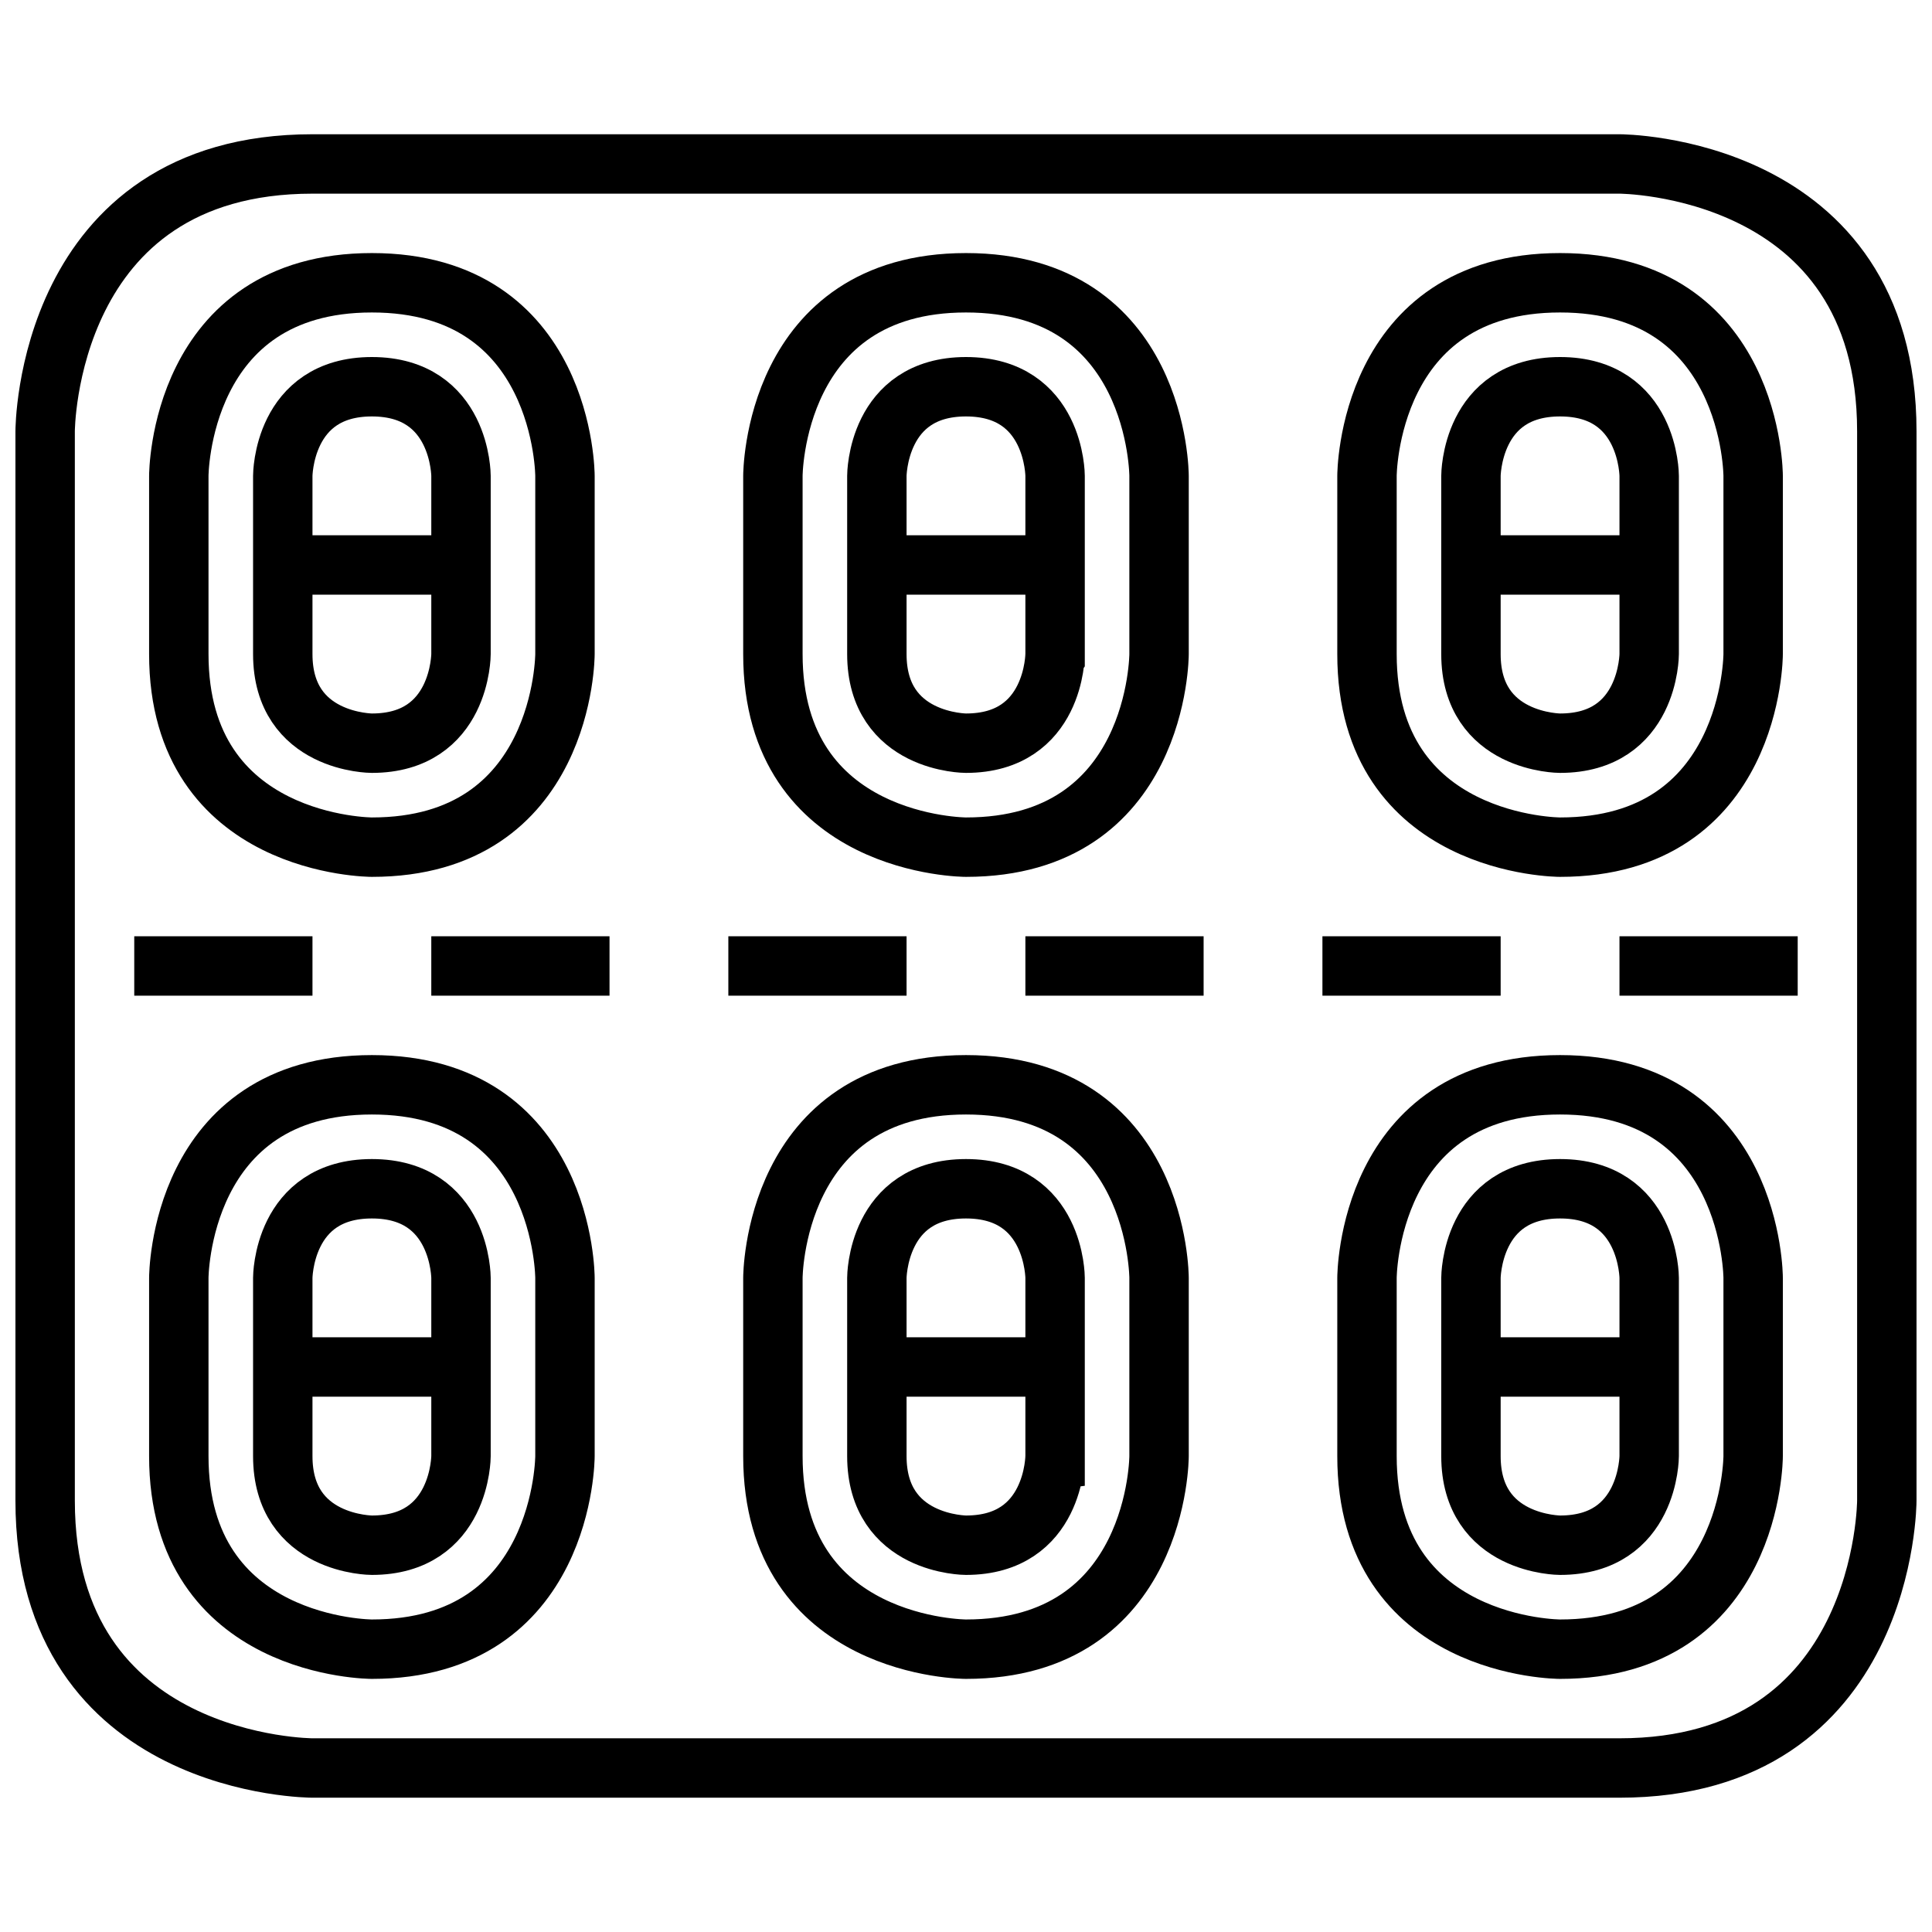
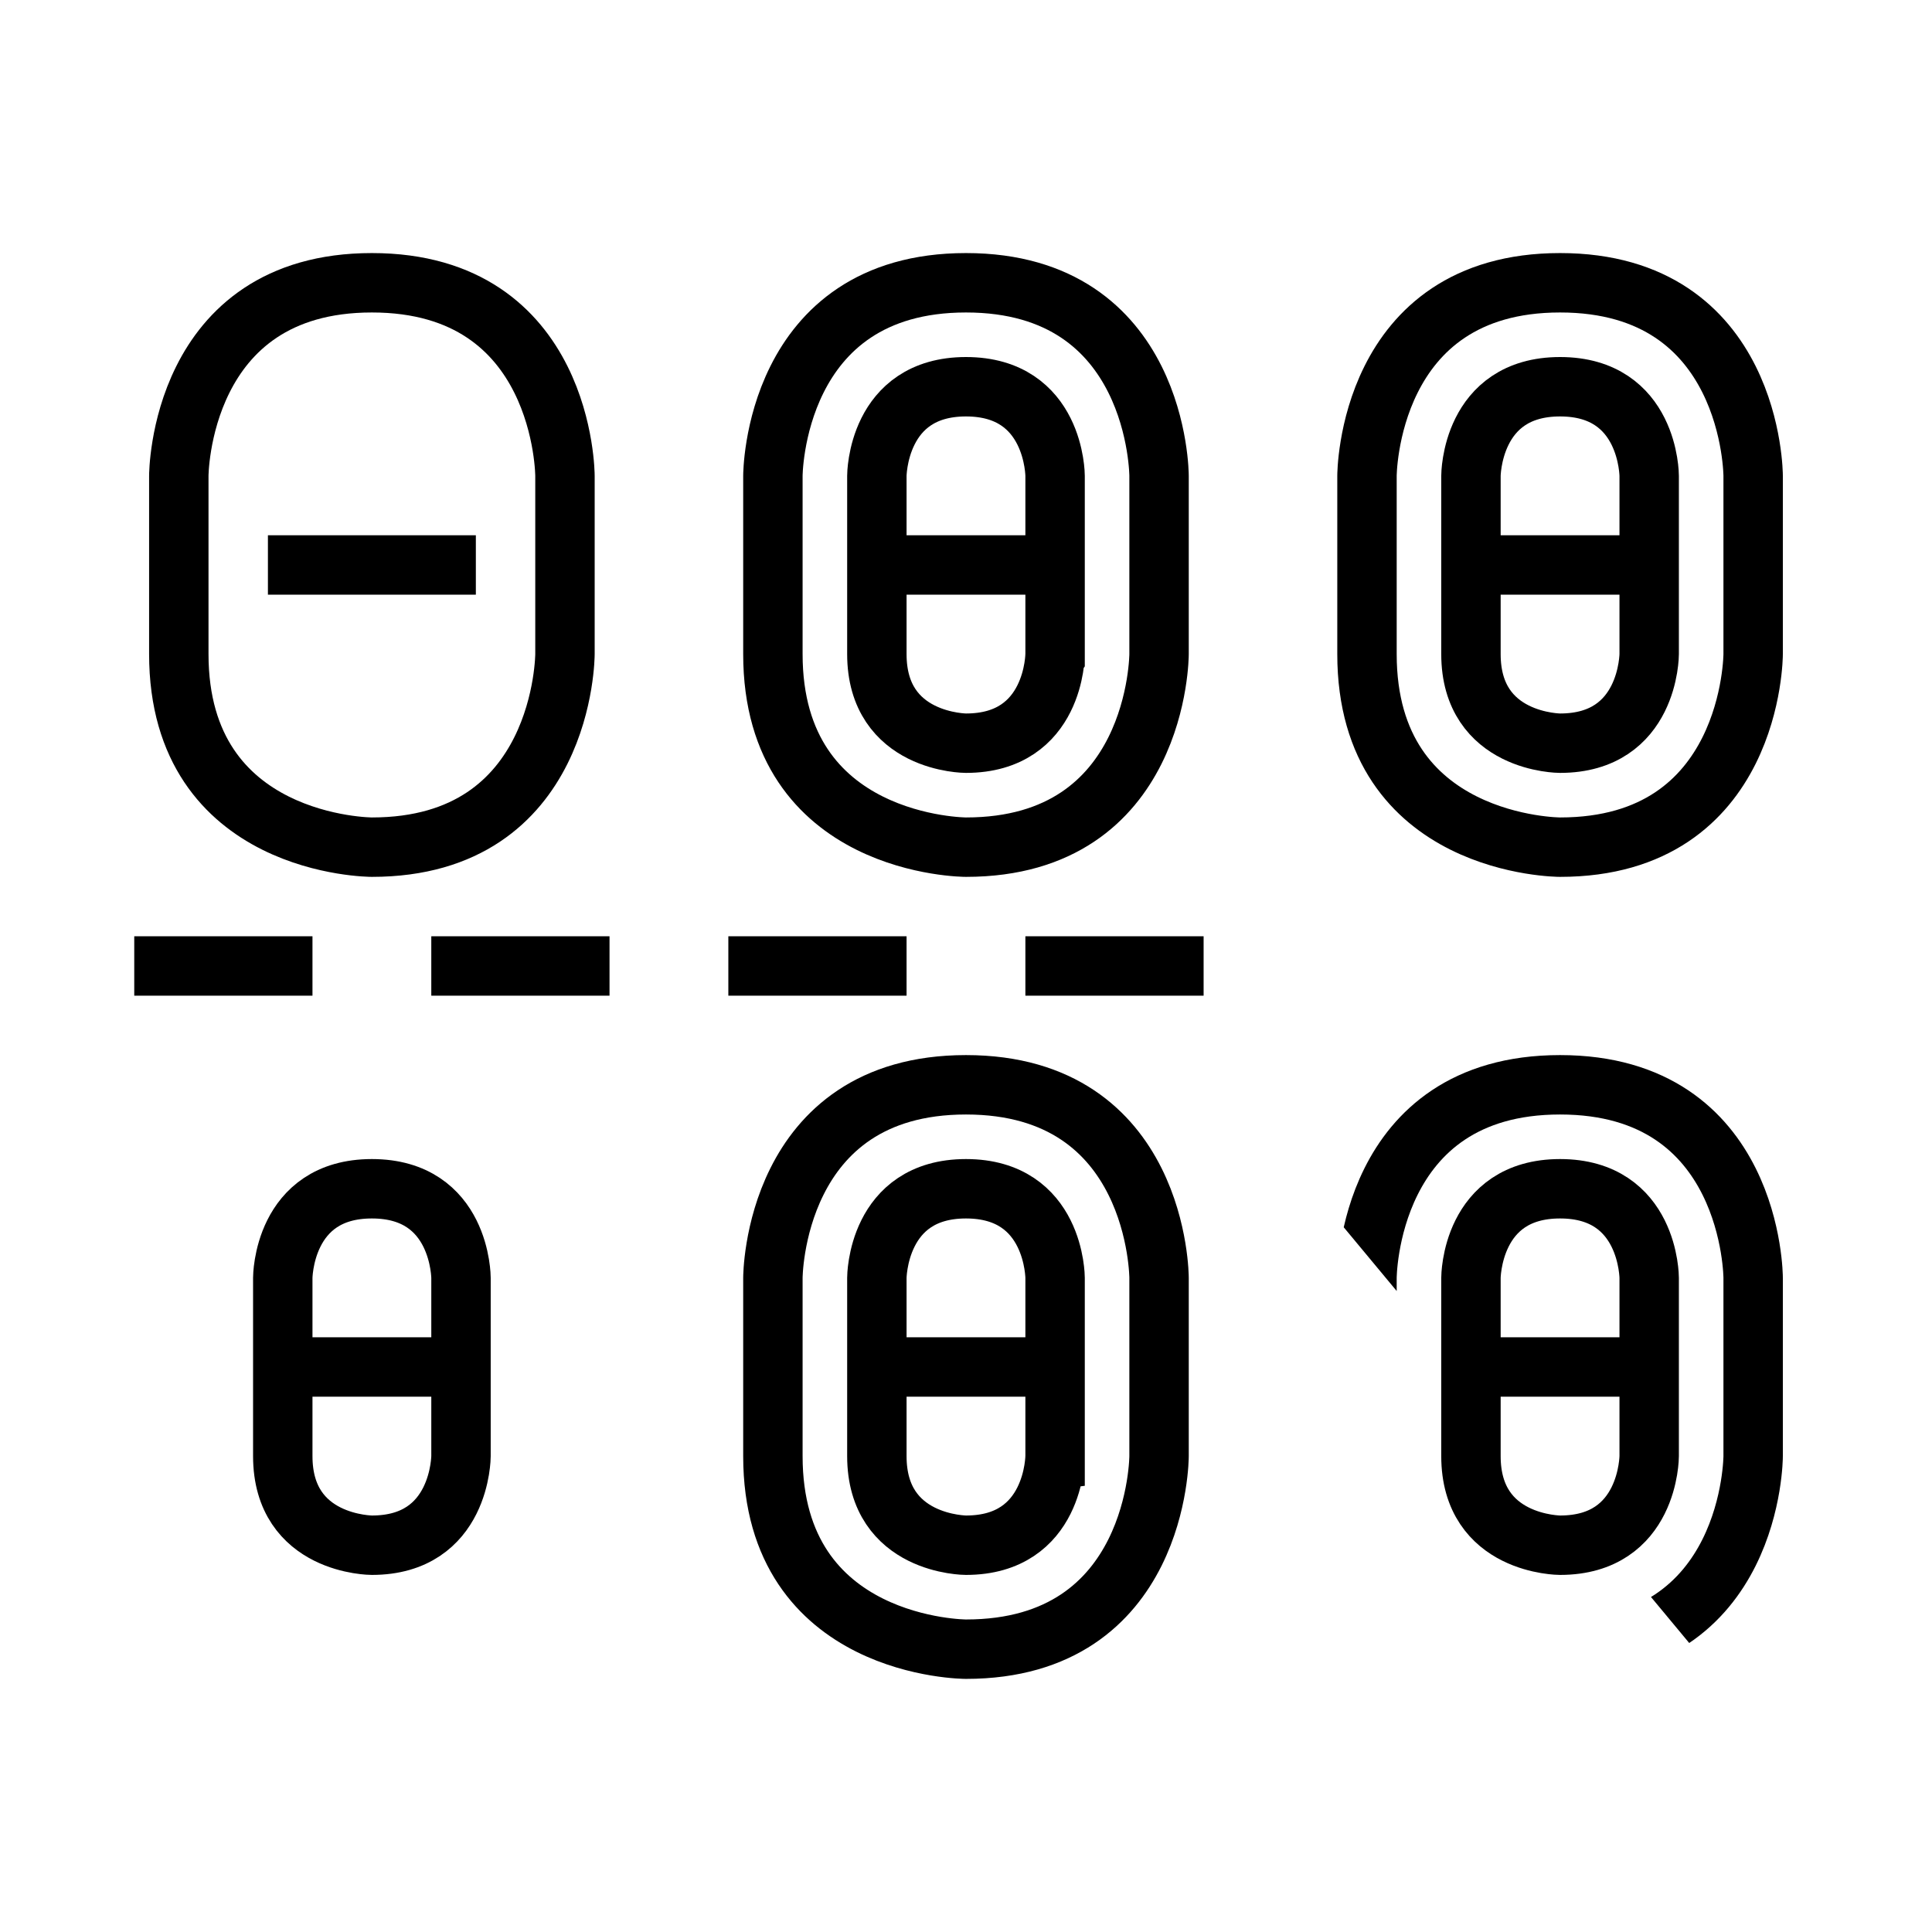
<svg xmlns="http://www.w3.org/2000/svg" width="800px" height="800px" version="1.1" viewBox="144 144 512 512">
  <defs>
    <clipPath id="m">
      <path d="m148.09 236h340.91v415.9h-340.91z" />
    </clipPath>
    <clipPath id="h">
-       <path d="m148.09 148.09h340.91v415.91h-340.91z" />
-     </clipPath>
+       </clipPath>
    <clipPath id="g">
      <path d="m148.09 148.09h368.91v443.91h-368.91z" />
    </clipPath>
    <clipPath id="f">
      <path d="m148.09 148.09h503.81v443.91h-503.81z" />
    </clipPath>
    <clipPath id="e">
      <path d="m283 148.09h368.9v443.91h-368.9z" />
    </clipPath>
    <clipPath id="d">
      <path d="m148.09 208h368.91v443.9h-368.91z" />
    </clipPath>
    <clipPath id="c">
      <path d="m148.09 208h503.81v443.9h-503.81z" />
    </clipPath>
    <clipPath id="b">
-       <path d="m283 208h368.9v443.9h-368.9z" />
+       <path d="m283 208h368.9v443.9z" />
    </clipPath>
    <clipPath id="a">
      <path d="m153 236h494v415.9h-494z" />
    </clipPath>
    <clipPath id="l">
      <path d="m153 148.09h494v415.91h-494z" />
    </clipPath>
    <clipPath id="k">
      <path d="m311 236h340.9v415.9h-340.9z" />
    </clipPath>
    <clipPath id="j">
      <path d="m311 148.09h340.9v415.91h-340.9z" />
    </clipPath>
    <clipPath id="i">
-       <path d="m148.09 148.09h503.81v503.81h-503.81z" />
-     </clipPath>
+       </clipPath>
  </defs>
  <g clip-path="url(#m)">
    <path transform="matrix(3.936 0 0 3.936 148.09 148.09)" d="m24 103s-6 0-6-6v-12s0-6 6-6c6 0 6 6 6 6v12s0 6-6 6zm0 0" fill="none" stroke="#000000" stroke-linecap="square" stroke-miterlimit="10" stroke-width="4" />
  </g>
  <path transform="matrix(3.936 0 0 3.936 148.09 148.09)" d="m19 91h10" fill="none" stroke="#000000" stroke-linecap="square" stroke-miterlimit="10" stroke-width="4" />
  <g clip-path="url(#h)">
    <path transform="matrix(3.936 0 0 3.936 148.09 148.09)" d="m24 49s-6 0-6-6v-12s0-6 6-6c6 0 6 6 6 6v12c0 9.92e-4 0 6-6 6zm0 0" fill="none" stroke="#000000" stroke-linecap="square" stroke-miterlimit="10" stroke-width="4" />
  </g>
  <path transform="matrix(3.936 0 0 3.936 148.09 148.09)" d="m19 37h10" fill="none" stroke="#000000" stroke-linecap="square" stroke-miterlimit="10" stroke-width="4" />
  <g clip-path="url(#g)">
    <path transform="matrix(3.936 0 0 3.936 148.09 148.09)" d="m24 56s-13 0-13-13v-12s0-13 13-13 13 13 13 13v12s0 13-13 13zm0 0" fill="none" stroke="#000000" stroke-linecap="square" stroke-miterlimit="10" stroke-width="4" />
  </g>
  <g clip-path="url(#f)">
    <path transform="matrix(3.936 0 0 3.936 148.09 148.09)" d="m64 56s-13 0-13-13v-12s0-13 13-13 13 13 13 13v12s0 13-13 13zm0 0" fill="none" stroke="#000000" stroke-linecap="square" stroke-miterlimit="10" stroke-width="4" />
  </g>
  <g clip-path="url(#e)">
    <path transform="matrix(3.936 0 0 3.936 148.09 148.09)" d="m104 56s-13 0-13-13v-12s0-13 13-13 13 13 13 13v12s0 13-13 13zm0 0" fill="none" stroke="#000000" stroke-linecap="square" stroke-miterlimit="10" stroke-width="4" />
  </g>
  <g clip-path="url(#d)">
-     <path transform="matrix(3.936 0 0 3.936 148.09 148.09)" d="m24 110s-13 0-13-13v-12s0-13 13-13 13 13 13 13v12s0 13-13 13zm0 0" fill="none" stroke="#000000" stroke-linecap="square" stroke-miterlimit="10" stroke-width="4" />
-   </g>
+     </g>
  <g clip-path="url(#c)">
    <path transform="matrix(3.936 0 0 3.936 148.09 148.09)" d="m64 110s-13 0-13-13v-12s0-13 13-13 13 13 13 13v12s0 13-13 13zm0 0" fill="none" stroke="#000000" stroke-linecap="square" stroke-miterlimit="10" stroke-width="4" />
  </g>
  <g clip-path="url(#b)">
    <path transform="matrix(3.936 0 0 3.936 148.09 148.09)" d="m104 110s-13 0-13-13v-12s0-13 13-13 13 13 13 13v12s0 13-13 13zm0 0" fill="none" stroke="#000000" stroke-linecap="square" stroke-miterlimit="10" stroke-width="4" />
  </g>
  <g clip-path="url(#a)">
    <path transform="matrix(3.936 0 0 3.936 148.09 148.09)" d="m64 103s-6 0-6-6v-12s0-6 6-6c6 0 6 6 6 6v12c-9.93e-4 0-9.93e-4 6-6 6zm0 0" fill="none" stroke="#000000" stroke-linecap="square" stroke-miterlimit="10" stroke-width="4" />
  </g>
  <path transform="matrix(3.936 0 0 3.936 148.09 148.09)" d="m59 91h10" fill="none" stroke="#000000" stroke-linecap="square" stroke-miterlimit="10" stroke-width="4" />
  <g clip-path="url(#l)">
    <path transform="matrix(3.936 0 0 3.936 148.09 148.09)" d="m64 49s-6 0-6-6v-12s0-6 6-6c6 0 6 6 6 6v12c-9.93e-4 9.92e-4 -9.93e-4 6-6 6zm0 0" fill="none" stroke="#000000" stroke-linecap="square" stroke-miterlimit="10" stroke-width="4" />
  </g>
  <path transform="matrix(3.936 0 0 3.936 148.09 148.09)" d="m59 37h10" fill="none" stroke="#000000" stroke-linecap="square" stroke-miterlimit="10" stroke-width="4" />
  <g clip-path="url(#k)">
    <path transform="matrix(3.936 0 0 3.936 148.09 148.09)" d="m104 103s-6 0-6-6v-12s0-6 6-6c6 0 6 6 6 6v12s0 6-6 6zm0 0" fill="none" stroke="#000000" stroke-linecap="square" stroke-miterlimit="10" stroke-width="4" />
  </g>
  <path transform="matrix(3.936 0 0 3.936 148.09 148.09)" d="m99 91h10" fill="none" stroke="#000000" stroke-linecap="square" stroke-miterlimit="10" stroke-width="4" />
  <g clip-path="url(#j)">
    <path transform="matrix(3.936 0 0 3.936 148.09 148.09)" d="m104 49s-6 0-6-6v-12s0-6 6-6c6 0 6 6 6 6v12c0 9.92e-4 0 6-6 6zm0 0" fill="none" stroke="#000000" stroke-linecap="square" stroke-miterlimit="10" stroke-width="4" />
  </g>
  <path transform="matrix(3.936 0 0 3.936 148.09 148.09)" d="m99 37h10" fill="none" stroke="#000000" stroke-linecap="square" stroke-miterlimit="10" stroke-width="4" />
  <g clip-path="url(#i)">
    <path transform="matrix(3.936 0 0 3.936 148.09 148.09)" d="m2 28s0-18 18-18h88s18 0 18 18v72s0 18-18 18h-88s-18 0-18-18zm0 0" fill="none" stroke="#000000" stroke-linecap="square" stroke-miterlimit="10" stroke-width="4" />
  </g>
  <path transform="matrix(3.936 0 0 3.936 148.09 148.09)" d="m10 64h8" fill="none" stroke="#000000" stroke-linecap="square" stroke-miterlimit="10" stroke-width="4" />
  <path transform="matrix(3.936 0 0 3.936 148.09 148.09)" d="m30 64h8" fill="none" stroke="#000000" stroke-linecap="square" stroke-miterlimit="10" stroke-width="4" />
  <path transform="matrix(3.936 0 0 3.936 148.09 148.09)" d="m50 64h8" fill="none" stroke="#000000" stroke-linecap="square" stroke-miterlimit="10" stroke-width="4" />
  <path transform="matrix(3.936 0 0 3.936 148.09 148.09)" d="m70 64h8" fill="none" stroke="#000000" stroke-linecap="square" stroke-miterlimit="10" stroke-width="4" />
-   <path transform="matrix(3.936 0 0 3.936 148.09 148.09)" d="m90 64h8" fill="none" stroke="#000000" stroke-linecap="square" stroke-miterlimit="10" stroke-width="4" />
-   <path transform="matrix(3.936 0 0 3.936 148.09 148.09)" d="m110 64h8" fill="none" stroke="#000000" stroke-linecap="square" stroke-miterlimit="10" stroke-width="4" />
</svg>